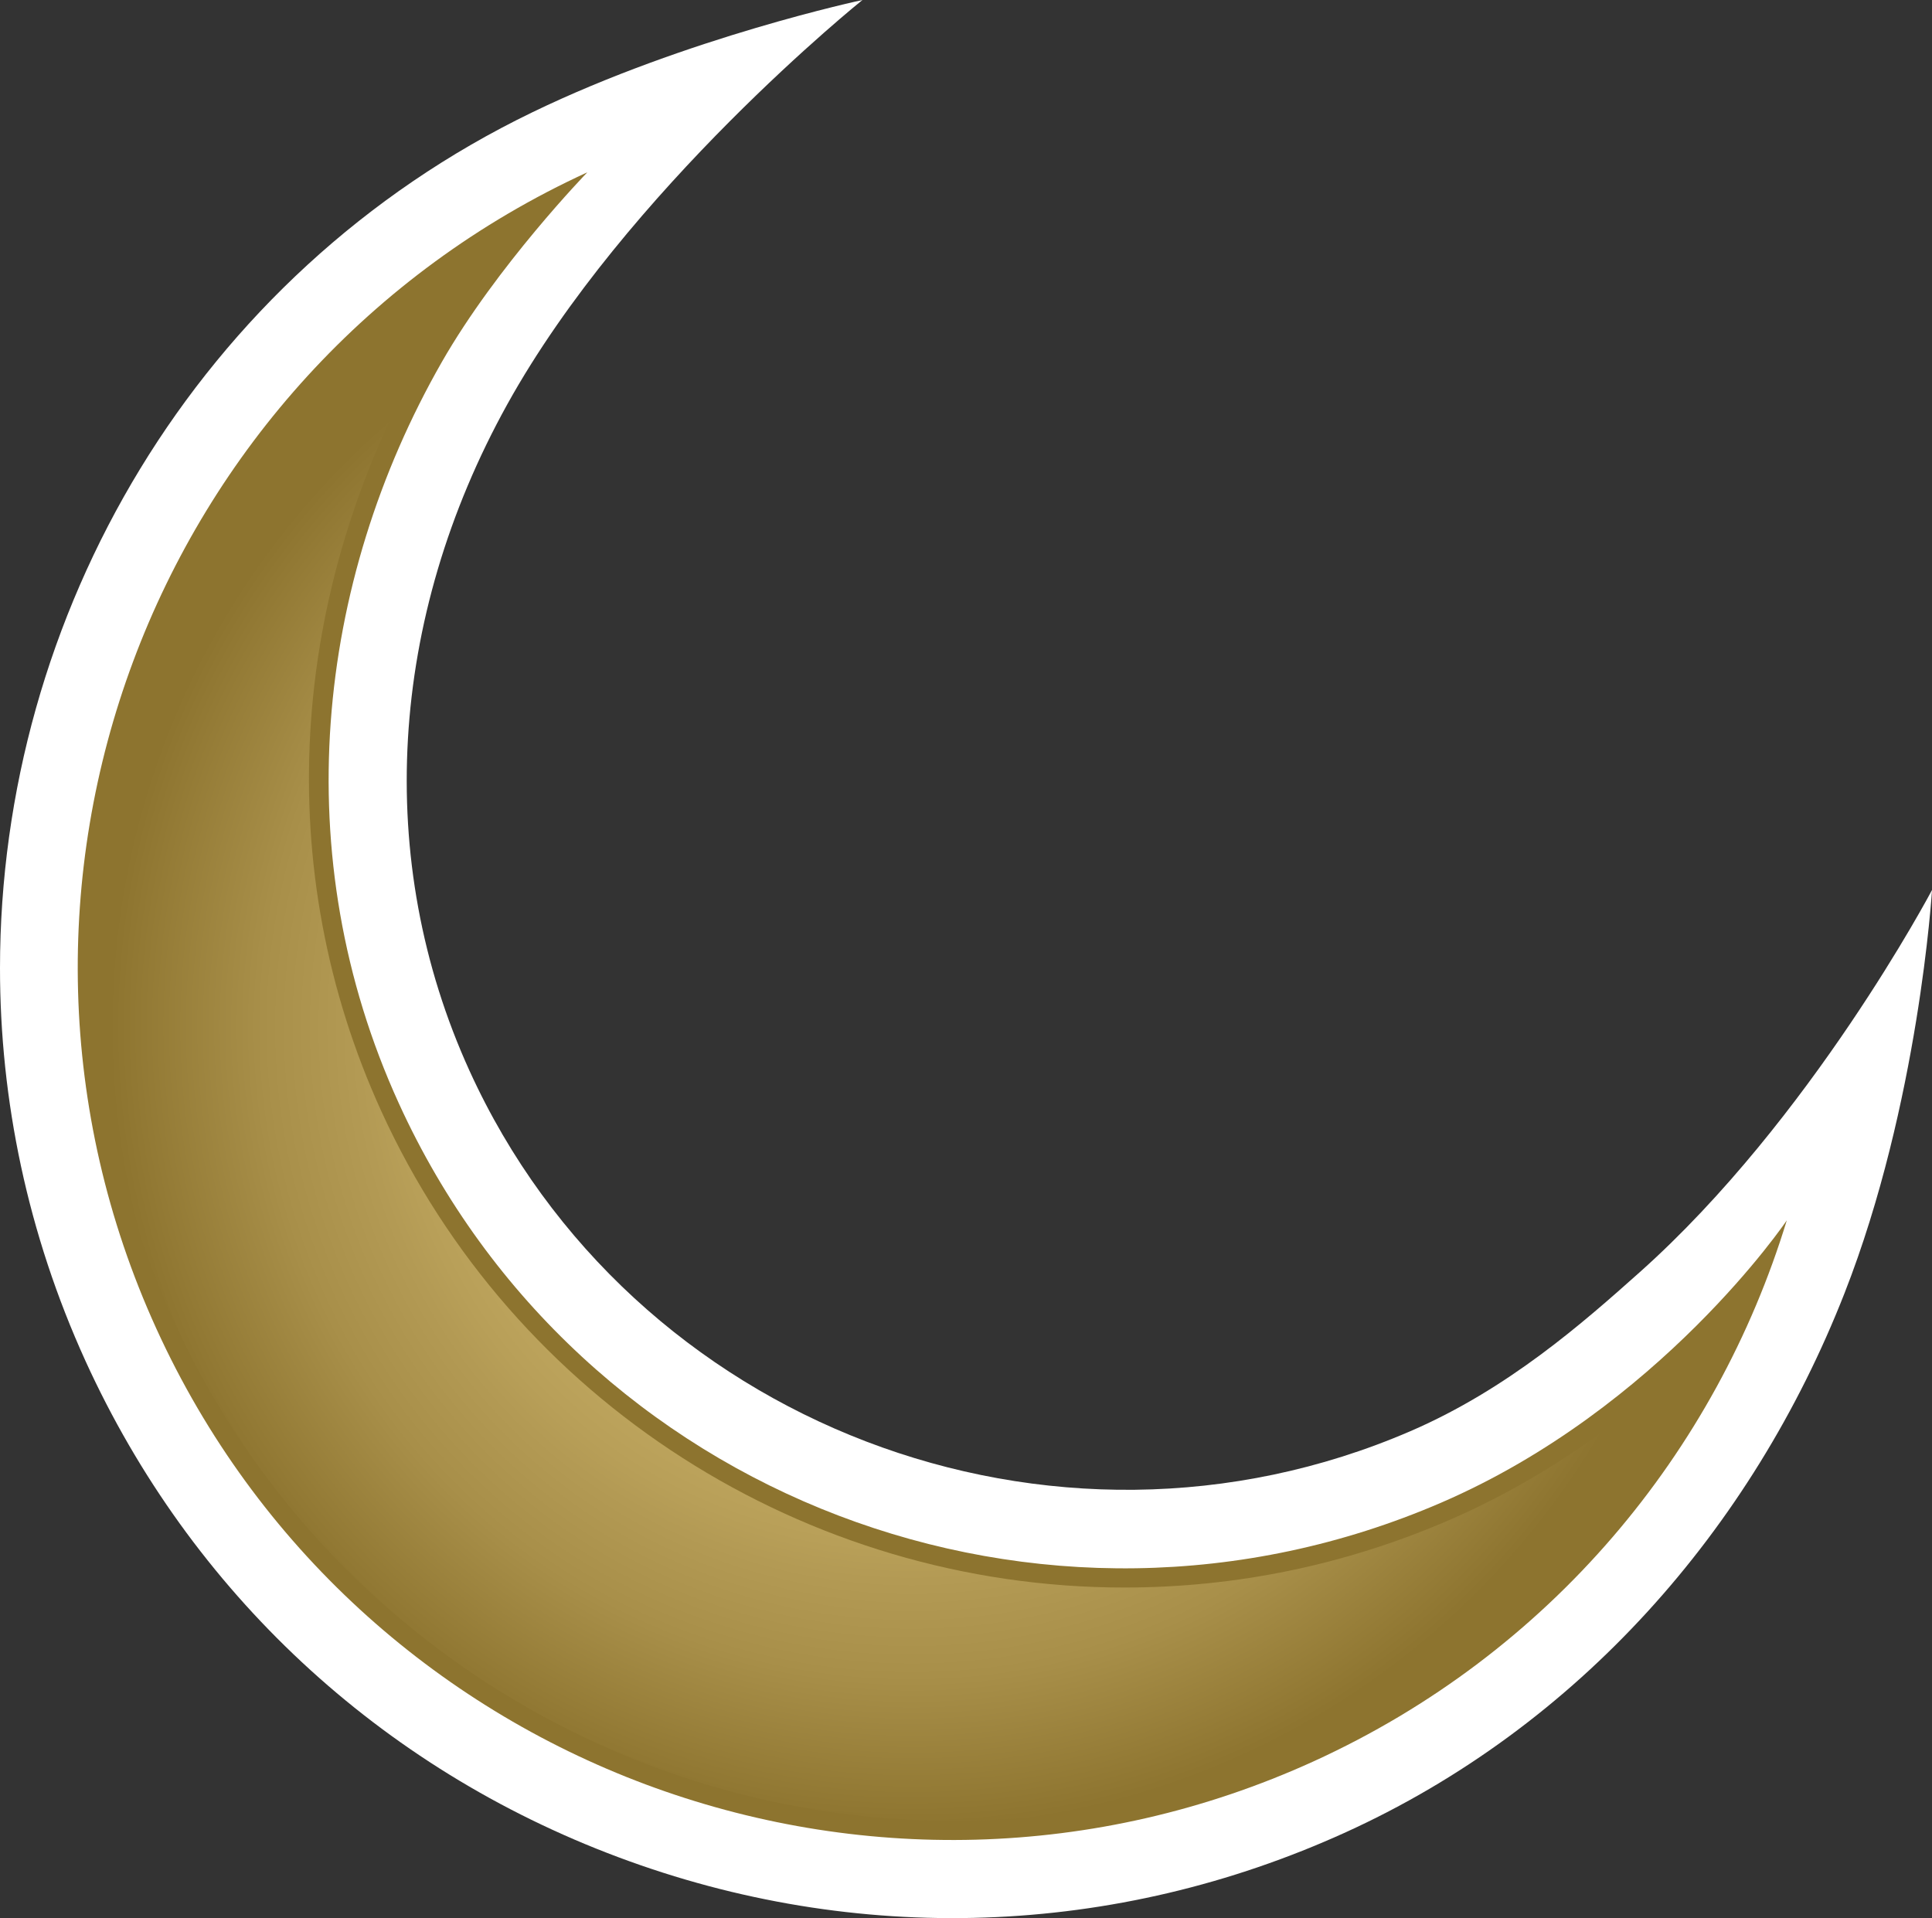
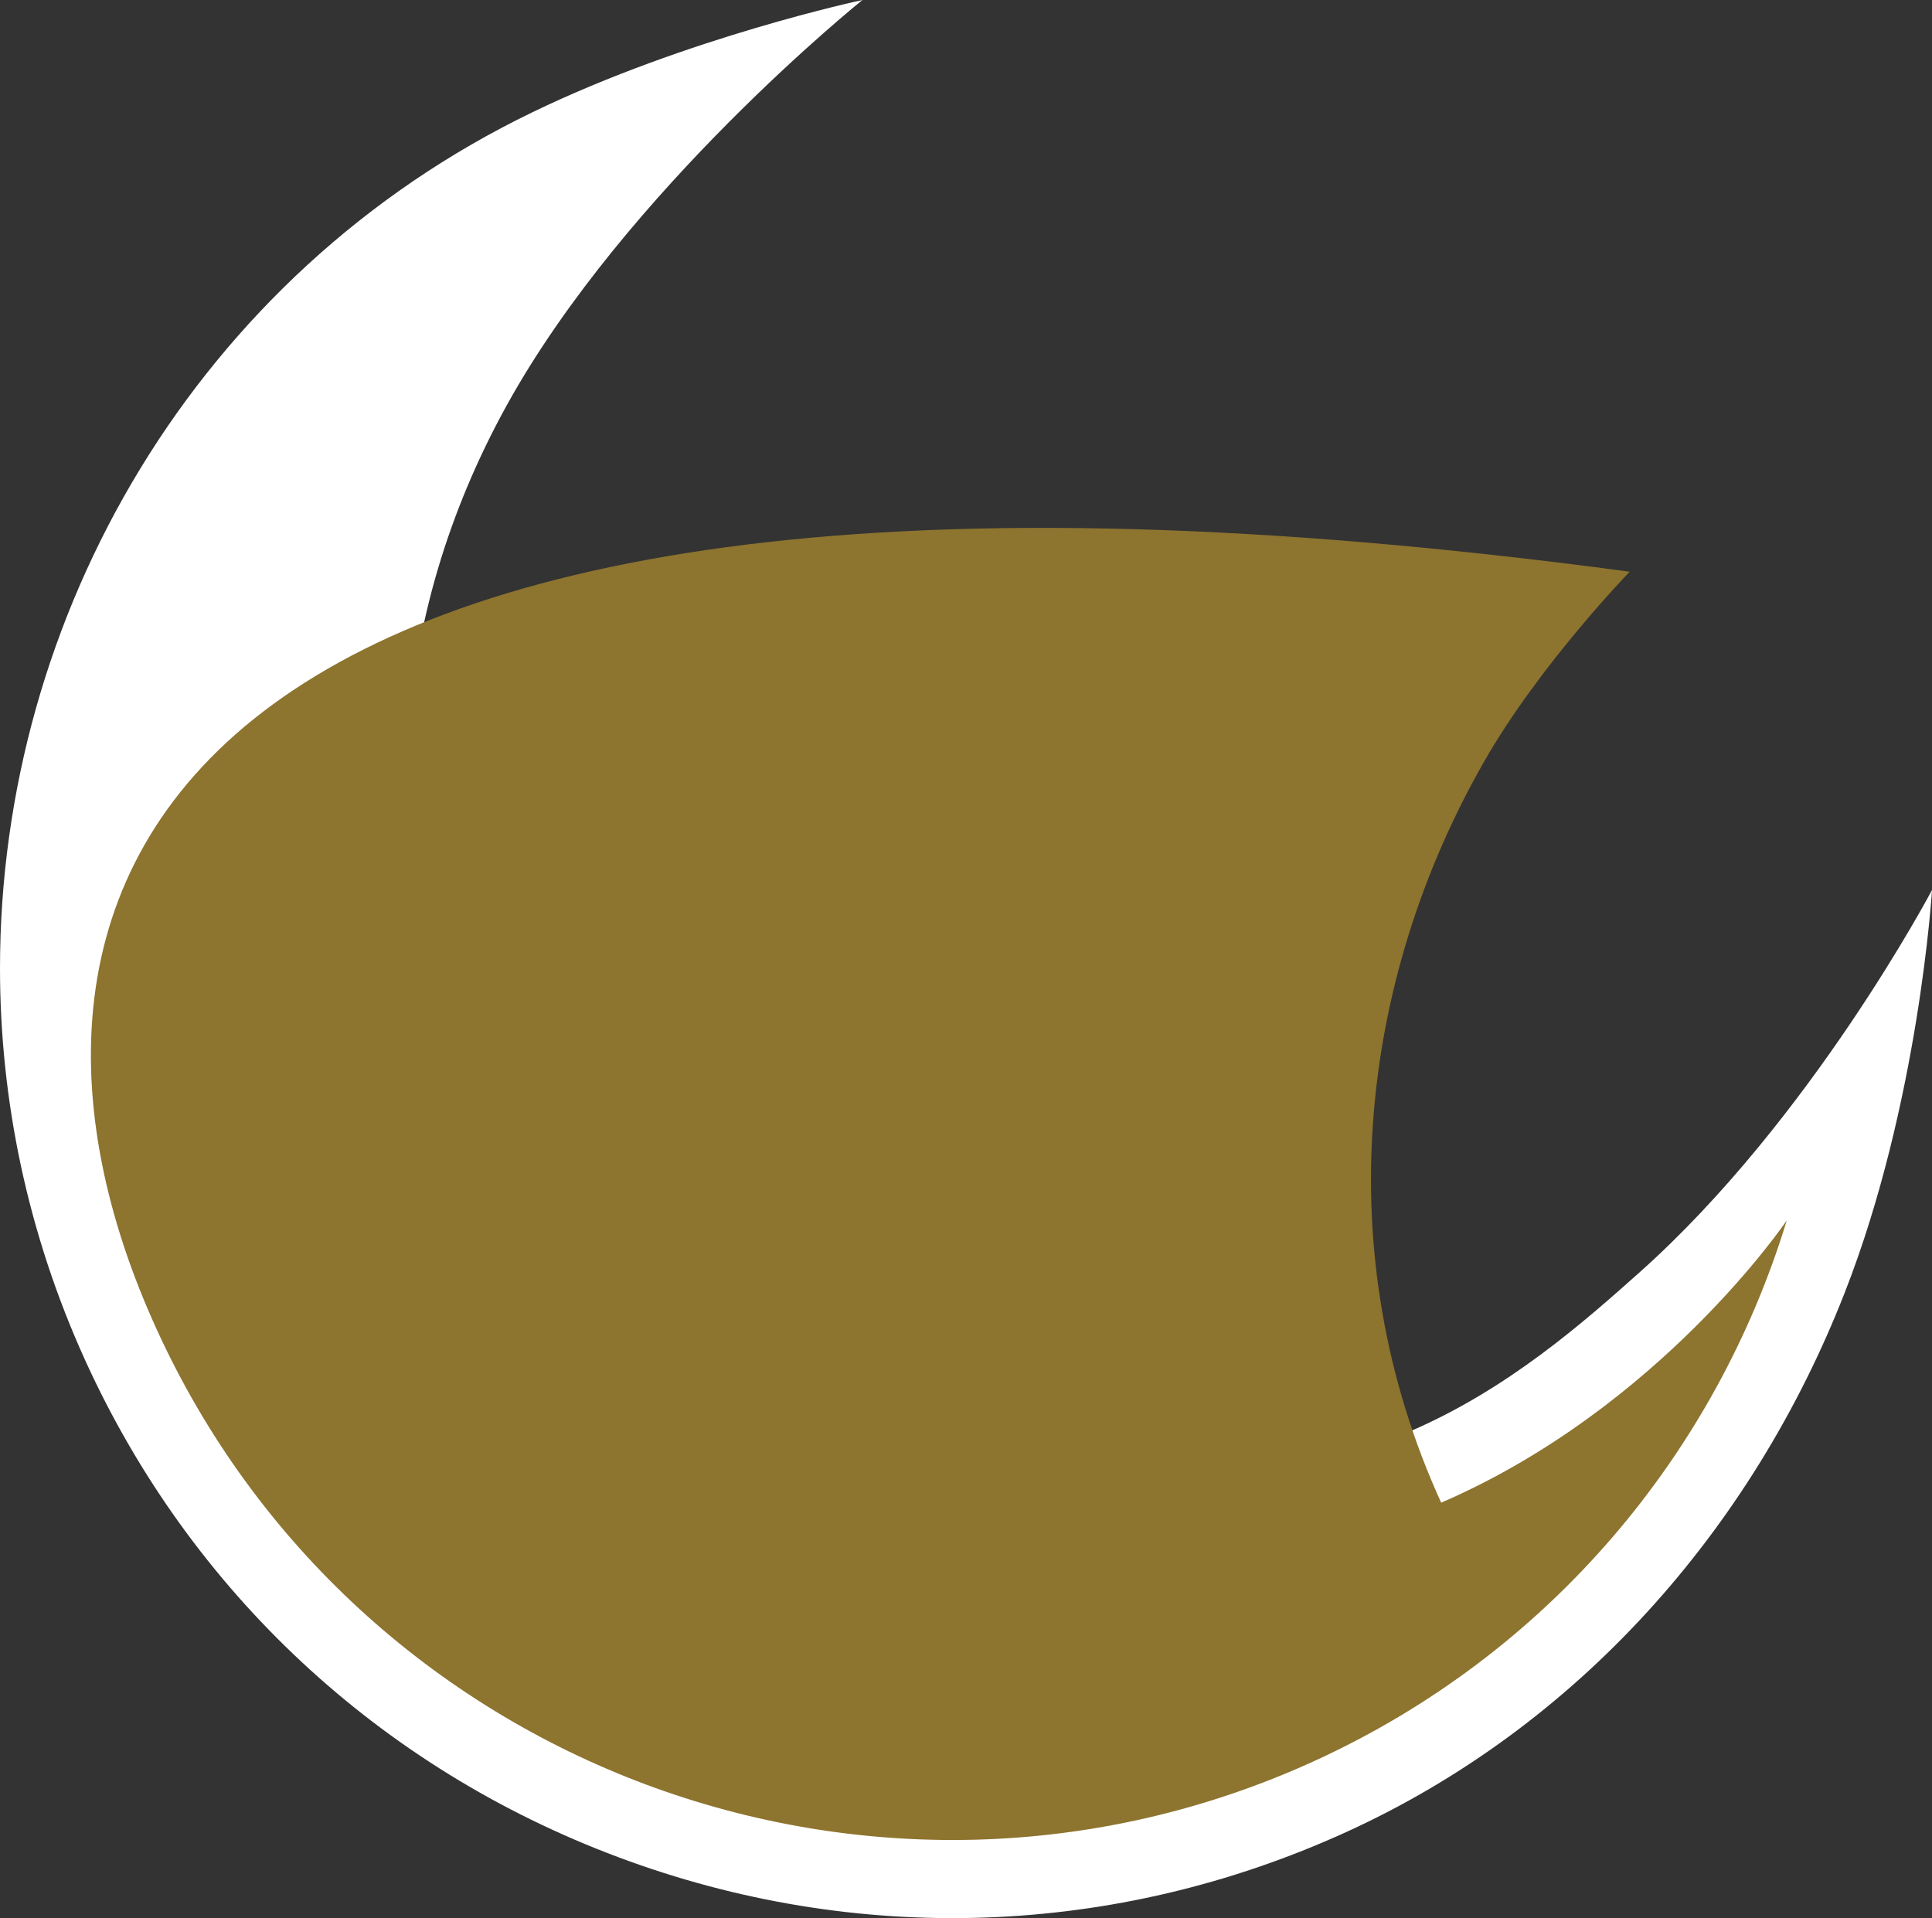
<svg xmlns="http://www.w3.org/2000/svg" xmlns:xlink="http://www.w3.org/1999/xlink" version="1.1" id="Layer_1" x="0px" y="0px" width="50.359px" height="50px" viewBox="0 0 50.359 50" enable-background="new 0 0 50.359 50" xml:space="preserve">
  <rect x="0" y="0" width="50.359" height="50" fill="#333333" stroke="none" />
  <g>
    <path fill="#FFFFFF" d="M42.739,33.164c-1.468,1.309-3.431,3.045-5.979,4.144c-9.326,4.026-20.325-0.184-24.519-9.39   c-2.507-5.503-2.105-11.799,0.976-17.368C16.318,4.946,22.48,0,22.48,0s-4.567,0.973-8.606,2.928C5.122,7.159,0,16.036,0,25.237   c0,3.435,0.717,6.919,2.229,10.241c2.744,6.019,7.675,10.611,13.887,12.933c6.211,2.324,12.947,2.091,18.968-0.652   c6.04-2.751,10.576-7.88,12.993-14.045c1.943-4.951,2.28-10.497,2.283-10.515C50.359,23.199,47.207,29.18,42.739,33.164" />
-     <path fill="#8D742F" d="M37.565,39.17c-10.359,4.474-22.474-0.106-27.17-10.411c-2.945-6.456-2.161-13.575,1.118-19.316   c1.441-2.522,3.796-4.951,3.796-4.951C3.916,9.715-1.126,23.227,4.077,34.637C9.284,46.063,22.814,51.121,34.24,45.913   c6.177-2.817,10.492-8.068,12.334-14.102C46.574,31.812,43.275,36.702,37.565,39.17" />
+     <path fill="#8D742F" d="M37.565,39.17c-2.945-6.456-2.161-13.575,1.118-19.316   c1.441-2.522,3.796-4.951,3.796-4.951C3.916,9.715-1.126,23.227,4.077,34.637C9.284,46.063,22.814,51.121,34.24,45.913   c6.177-2.817,10.492-8.068,12.334-14.102C46.574,31.812,43.275,36.702,37.565,39.17" />
  </g>
  <g>
    <defs>
-       <path id="SVGID_27_" d="M4.53,34.429c3.609,7.919,11.575,13.033,20.301,13.033c3.186,0,6.282-0.675,9.202-2.005    c4.899-2.234,8.799-6.169,11.016-11.023c-1.563,1.644-4.033,3.789-7.286,5.195c-2.692,1.163-5.538,1.753-8.456,1.753    c-8.325,0-15.93-4.872-19.368-12.417c-2.865-6.281-2.45-13.487,1.136-19.771c0.619-1.076,1.388-2.126,2.076-2.987    C3.703,11.993-0.176,24.102,4.53,34.429" />
-     </defs>
+       </defs>
    <clipPath id="SVGID_3_">
      <use xlink:href="#SVGID_27_" overflow="visible" />
    </clipPath>
    <radialGradient id="SVGID_4_" cx="-21.007" cy="561.217" r="1.251" gradientTransform="matrix(16.757 0 0 -16.757 375.782 9431.048)" gradientUnits="userSpaceOnUse">
      <stop offset="0" style="stop-color:#D7BD74" />
      <stop offset="0.246" style="stop-color:#D4BA71" />
      <stop offset="0.455" style="stop-color:#C9B068" />
      <stop offset="0.65" style="stop-color:#B89F58" />
      <stop offset="0.691" style="stop-color:#B39A54" />
      <stop offset="0.81" style="stop-color:#A88F49" />
      <stop offset="1" style="stop-color:#8D742F" />
    </radialGradient>
-     <rect x="-0.176" y="6.207" clip-path="url(#SVGID_3_)" fill="url(#SVGID_4_)" width="45.225" height="41.255" />
  </g>
</svg>